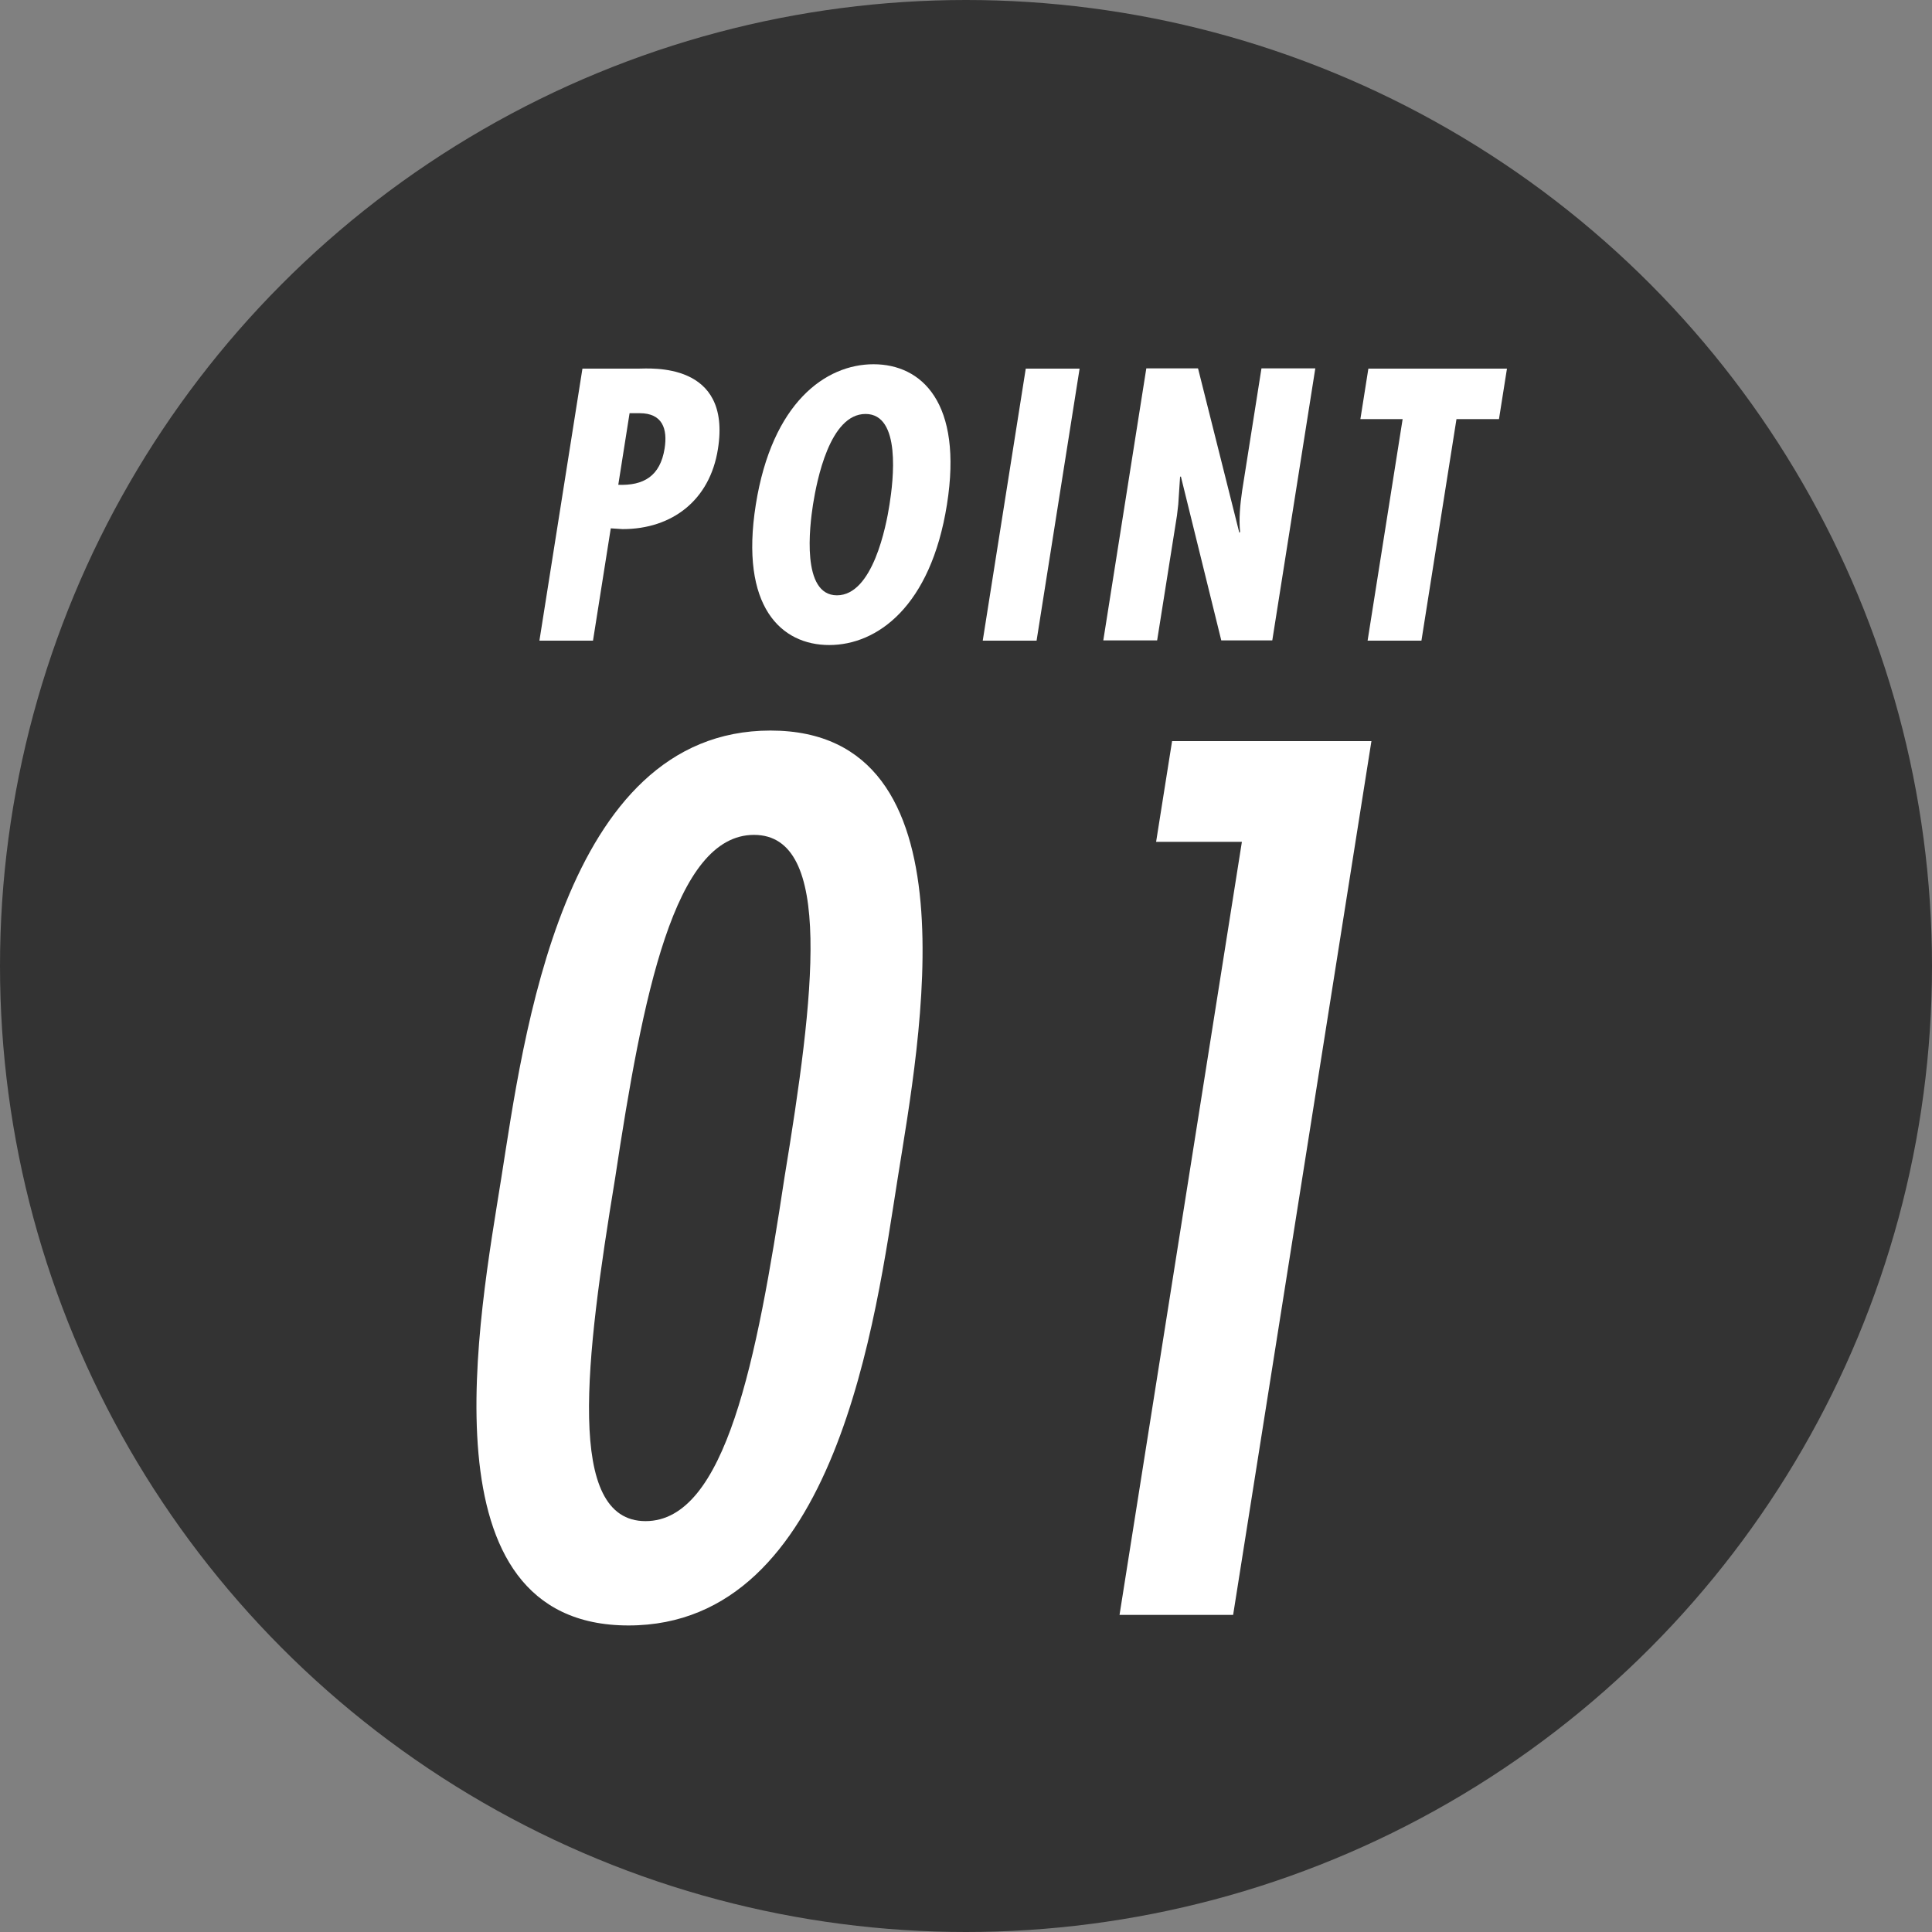
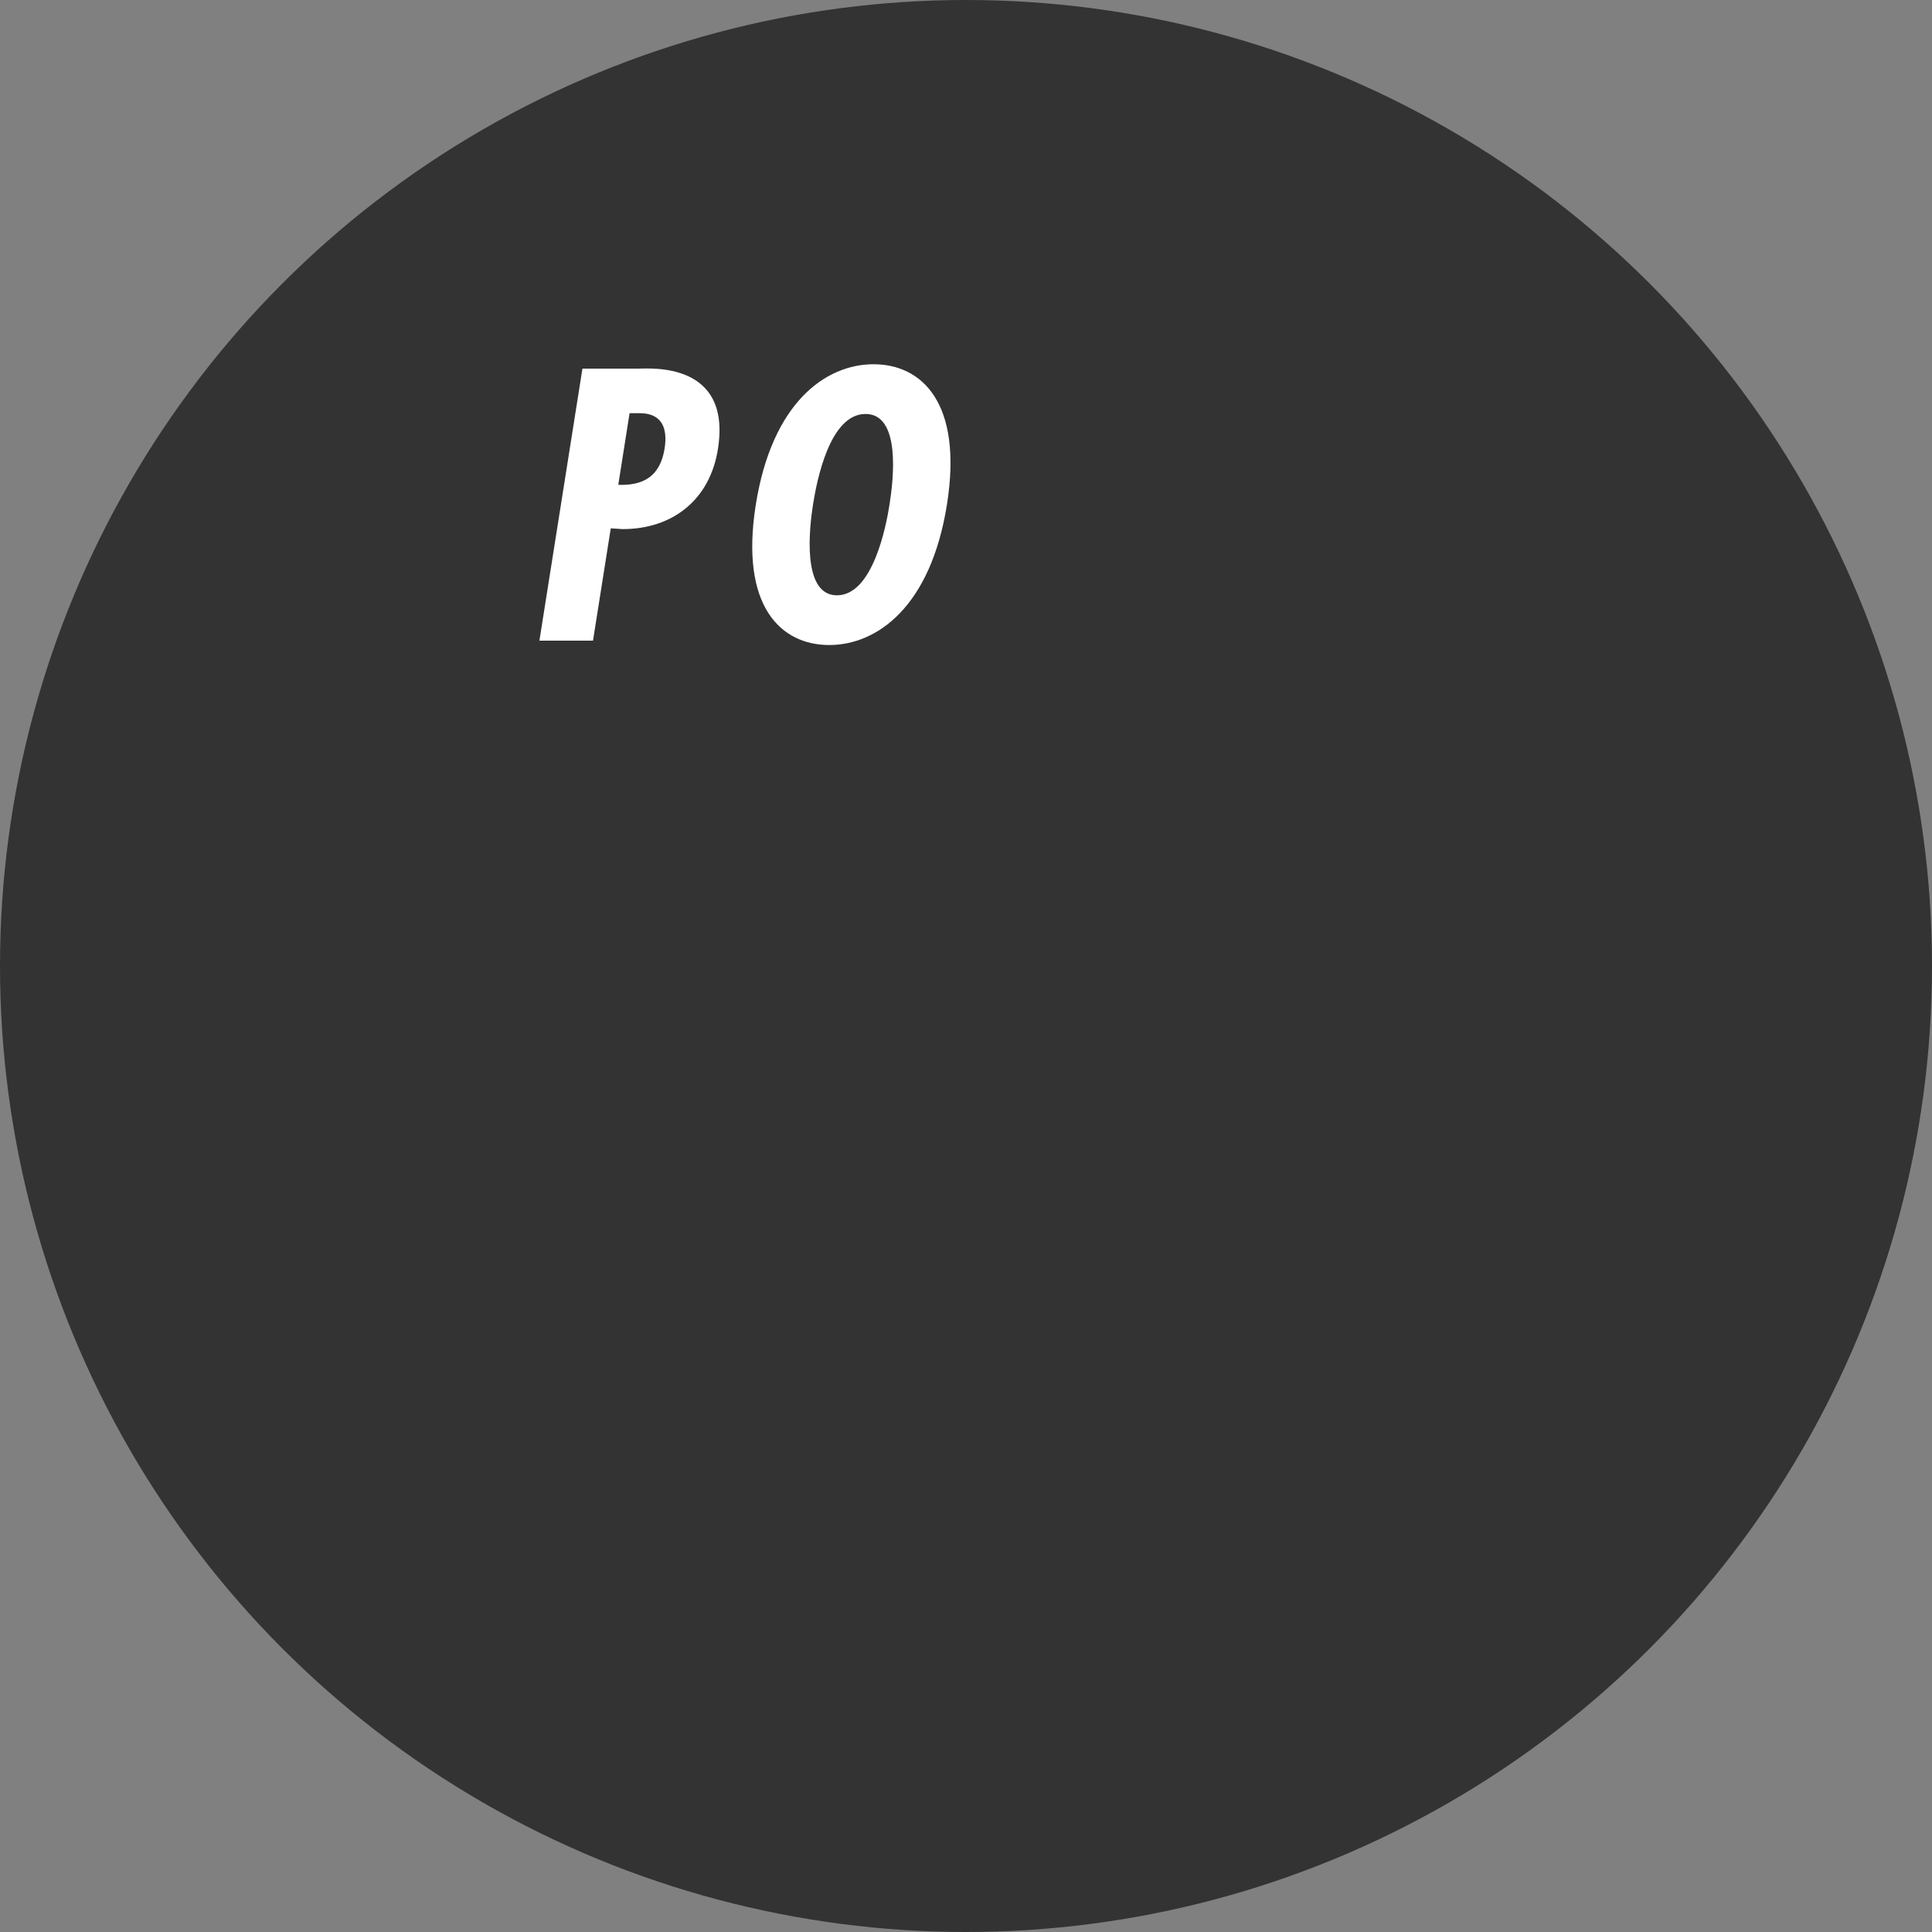
<svg xmlns="http://www.w3.org/2000/svg" id="_レイヤー_2" data-name="レイヤー 2" viewBox="0 0 75 75">
  <rect x="0" y="0" width="75" height="75" fill="#808080" stroke="none" />
  <defs>
    <style>
      .cls-1 {
        fill: #333;
      }

      .cls-1, .cls-2 {
        stroke-width: 0px;
      }

      .cls-2 {
        fill: #fff;
      }
    </style>
  </defs>
  <g id="_アイコン" data-name="アイコン">
    <g>
      <circle class="cls-1" cx="37.5" cy="37.5" r="37.5" />
      <g>
        <g>
          <path class="cls-2" d="M20.94,24.87l1.67-10.56h2.17c.45,0,3.63-.28,3.09,3.12-.31,1.98-1.77,3.11-3.7,3.11l-.46-.03-.69,4.36h-2.09ZM23.99,18.82c1,.04,1.64-.34,1.81-1.41.12-.76-.08-1.37-.97-1.37h-.39l-.44,2.79Z" />
          <path class="cls-2" d="M36.76,19.59c-.63,3.96-2.71,5.45-4.57,5.45s-3.48-1.48-2.85-5.45c.63-3.96,2.71-5.45,4.57-5.45s3.48,1.48,2.85,5.45ZM32.49,23.11c1.39,0,1.91-2.68,2.04-3.52.15-.94.46-3.52-.93-3.52s-1.89,2.58-2.04,3.52c-.13.84-.46,3.52.93,3.52Z" />
-           <path class="cls-2" d="M41.91,14.31l-1.67,10.56h-2.09l1.67-10.56h2.09Z" />
-           <path class="cls-2" d="M46.51,14.31l1.6,6.37.03-.03c-.05-.5,0-1.05.08-1.6l.75-4.75h2.09l-1.67,10.56h-1.98l-1.57-6.37-.03.03-.07,1.06-.05.43-.77,4.85h-2.09l1.67-10.56h2Z" />
-           <path class="cls-2" d="M58.5,14.31l-.31,1.96h-1.65l-1.36,8.6h-2.09l1.36-8.6h-1.64l.31-1.96h5.38Z" />
        </g>
        <g>
-           <path class="cls-2" d="M34.85,45.73c-.85,5.35-2.35,17.37-10.45,17.37s-5.79-12.01-4.94-17.37c.85-5.35,2.35-17.37,10.45-17.37s5.79,12.01,4.94,17.37ZM29.27,32.41c-3.1,0-4.32,6.25-5.39,13.32-1.16,7.06-1.93,13.32,1.18,13.32s4.32-6.25,5.39-13.32c1.16-7.06,1.93-13.32-1.18-13.32Z" />
-           <path class="cls-2" d="M53.24,28.76l-5.37,33.93h-4.41l4.75-30.01h-3.33l.62-3.91h7.74Z" />
-         </g>
+           </g>
      </g>
    </g>
  </g>
</svg>